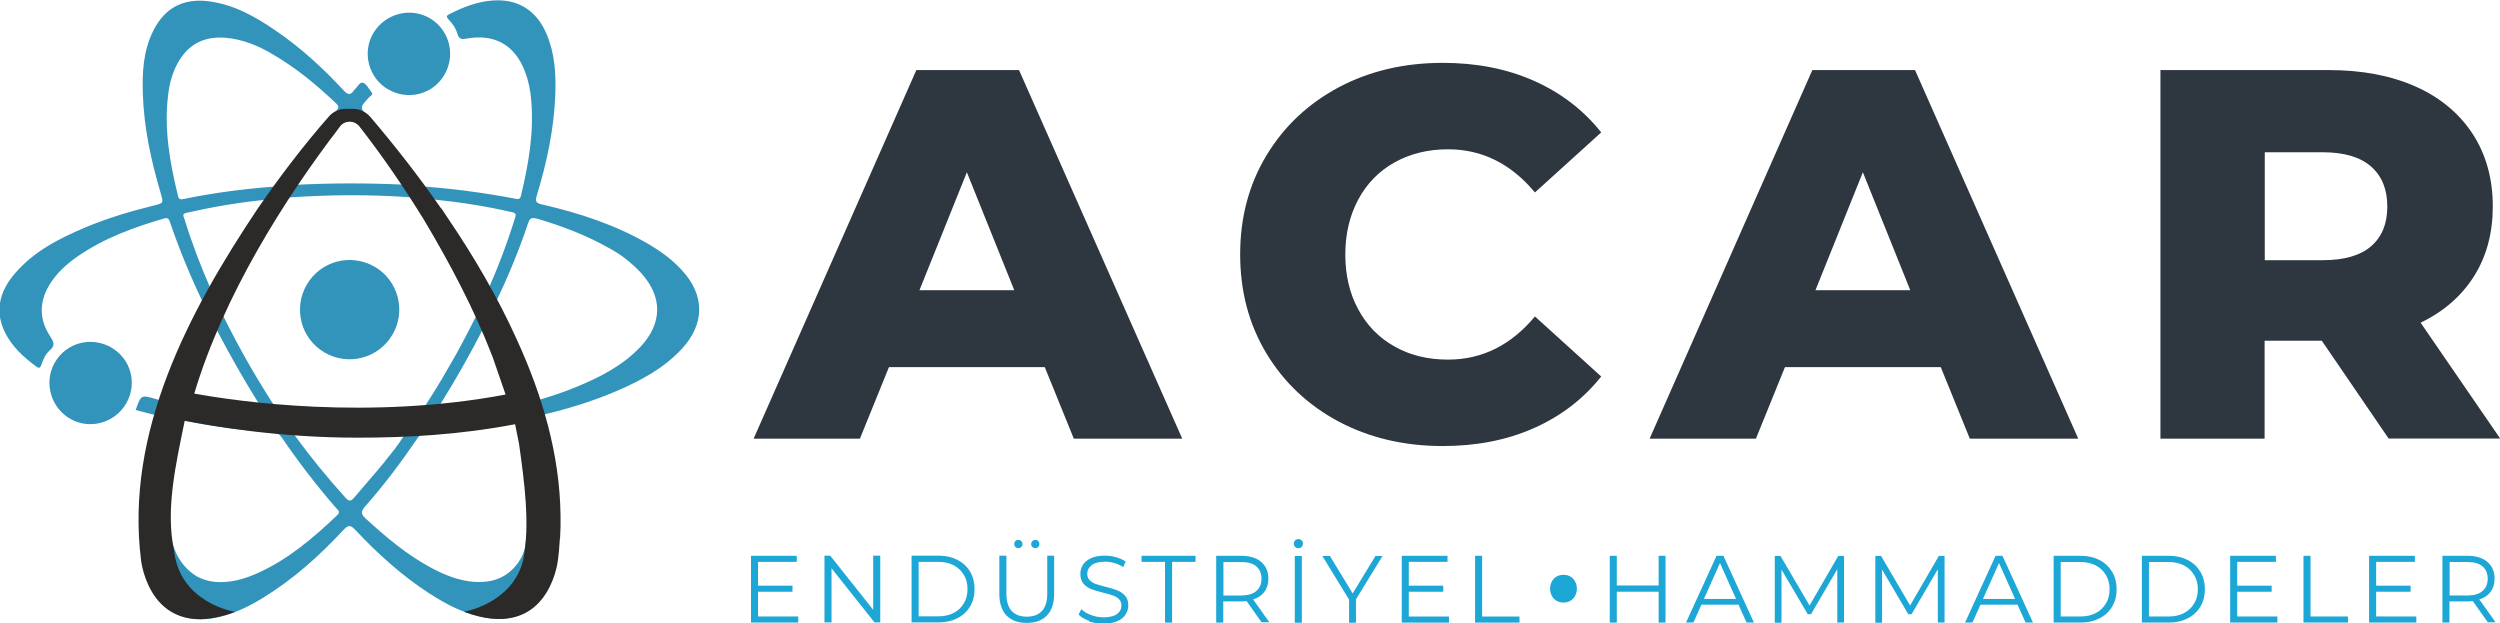
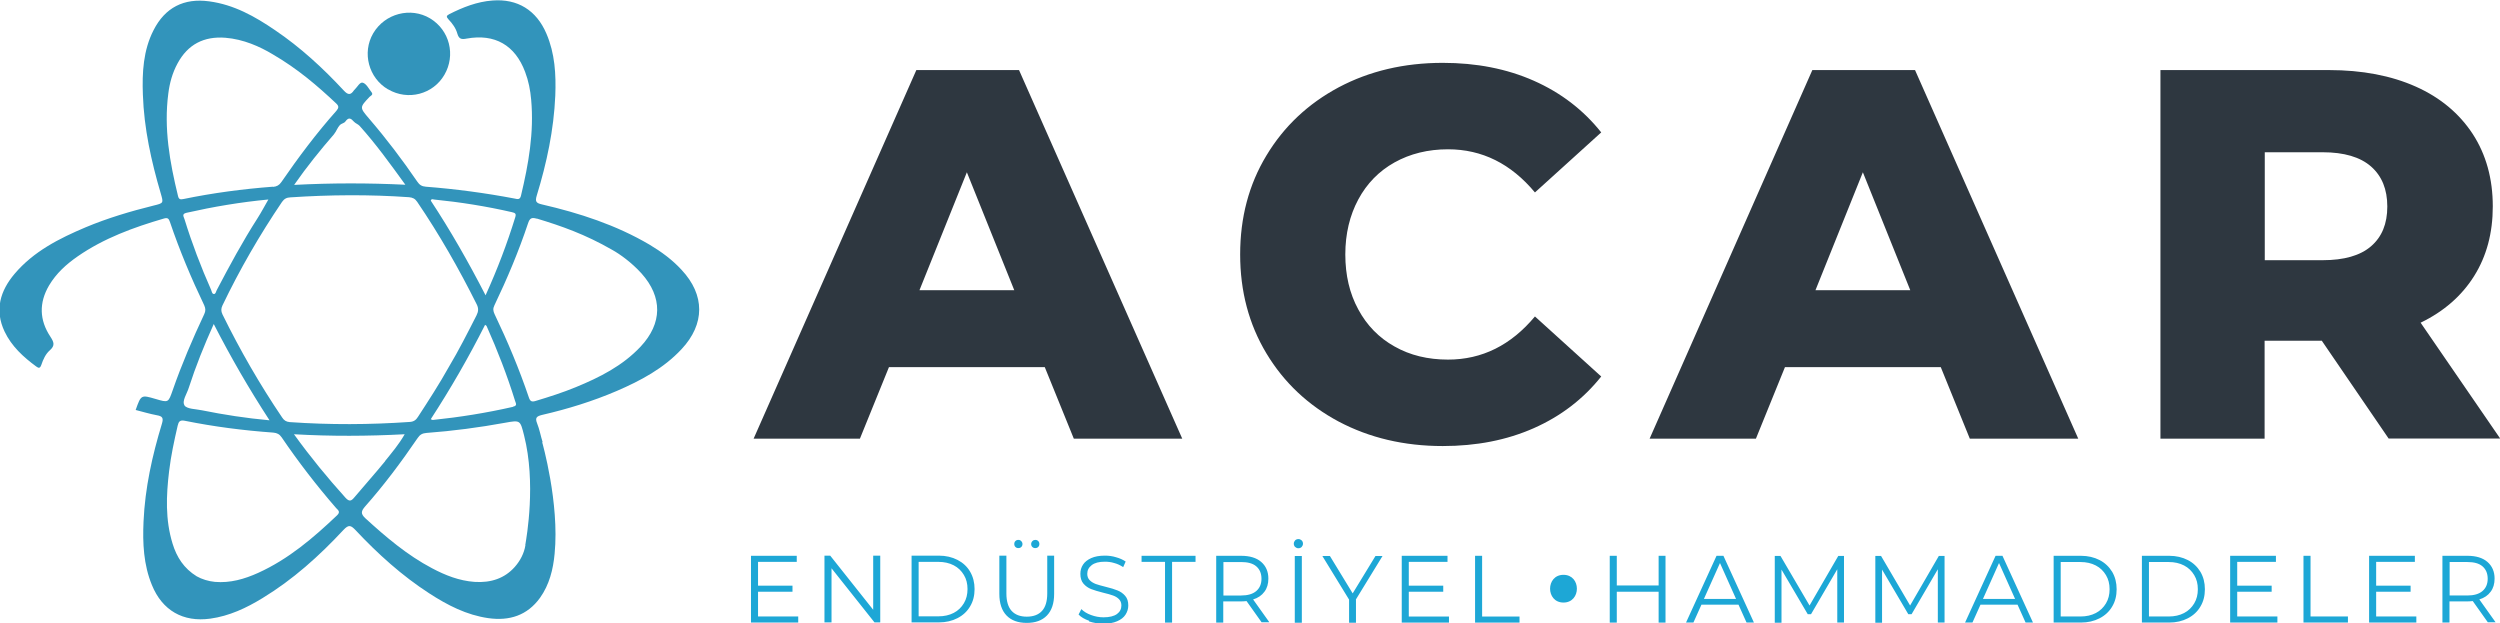
<svg xmlns="http://www.w3.org/2000/svg" xml:space="preserve" width="152.4mm" height="37.983mm" version="1.1" style="shape-rendering:geometricPrecision; text-rendering:geometricPrecision; image-rendering:optimizeQuality; fill-rule:evenodd; clip-rule:evenodd" viewBox="0 0 15240 3798">
  <defs>
    <style type="text/css">
   
    .fil3 {fill:#1DA7D6;fill-rule:nonzero}
    .fil1 {fill:#2B2A29;fill-rule:nonzero}
    .fil2 {fill:#2E3740;fill-rule:nonzero}
    .fil0 {fill:#3294BB;fill-rule:nonzero}
   
  </style>
  </defs>
  <g id="Layer_x0020_1">
    <g id="_2375655136016">
      <g>
        <path class="fil0" d="M2498 2572c-244,17 -488,18 -732,1 -22,-2 -35,-11 -46,-28 -136,-201 -257,-411 -364,-629 -9,-19 -9,-35 0,-54 105,-219 227,-430 363,-631 14,-20 29,-27 51,-28 241,-16 482,-18 723,-1 23,2 37,9 50,28 136,200 255,409 363,625 12,24 11,43 -1,67 -54,106 -108,213 -169,315 -58,104 -123,204 -188,304 -12,19 -25,29 -49,31zm-150 239c-61,75 -126,147 -188,221 -19,23 -31,27 -54,2 -109,-121 -213,-247 -314,-387 228,13 447,12 675,0 -36,63 -79,113 -120,164zm-293 330c-145,138 -296,267 -481,351 -84,38 -171,63 -264,55 -40,-4 -79,-16 -111,-34 -78,-48 -122,-117 -147,-199 -45,-146 -39,-294 -21,-443 11,-93 31,-185 52,-276 6,-26 14,-36 44,-30 178,36 358,59 539,72 23,2 38,10 51,29 102,150 213,294 332,431 11,12 28,22 7,43zm-930 -670c-18,-26 15,-71 26,-108 42,-130 93,-257 152,-388 104,203 215,395 340,587 -143,-13 -278,-34 -412,-61 -37,-8 -91,-7 -107,-30zm538 -1333c-183,14 -365,38 -544,75 -19,4 -29,3 -34,-19 -50,-205 -87,-411 -59,-624 8,-64 25,-126 56,-183 63,-117 161,-167 292,-157 111,9 210,54 287,100 155,90 274,193 389,301 17,16 15,27 1,44 -122,137 -232,284 -336,435 -13,19 -28,27 -50,29zm-360 654c-11,-1 -12,-16 -16,-25 -62,-140 -117,-284 -162,-430 -4,-15 -20,-33 12,-40 164,-37 329,-65 499,-81 -23,40 -43,78 -66,114 -91,142 -171,290 -249,439 -5,9 -6,24 -17,23zm733 -974c14,-17 21,-40 36,-56 8,-9 26,-11 33,-21 21,-29 34,-20 53,1 9,10 25,15 34,25 100,111 187,232 279,359 -227,-11 -449,-11 -678,1 78,-112 159,-212 244,-310zm609 398c160,16 318,41 475,77 20,5 28,8 21,31 -49,159 -108,315 -181,476 -105,-204 -214,-395 -334,-577 4,-13 13,-8 19,-7zm627 116c149,45 295,96 460,191 47,26 118,77 178,143 130,145 128,305 -5,447 -110,117 -249,187 -395,247 -80,33 -162,59 -245,84 -23,7 -33,3 -41,-21 -59,-174 -130,-343 -209,-508 -9,-19 -11,-34 -1,-54 78,-163 148,-329 205,-500 10,-30 21,-38 53,-28zm-145 1148c-162,37 -325,63 -489,80 -4,0 -8,-3 -12,-5 121,-186 231,-377 331,-575 4,3 9,5 10,9 66,148 125,300 173,455 4,14 16,29 -13,35zm181 216c-12,-38 -19,-79 -34,-116 -14,-35 -1,-43 31,-51 156,-36 308,-83 455,-146 146,-63 285,-137 395,-255 143,-153 143,-330 0,-483 -57,-62 -124,-111 -196,-154 -204,-120 -426,-192 -655,-245 -36,-8 -43,-18 -32,-54 61,-199 104,-401 113,-609 5,-129 -2,-257 -54,-378 -61,-143 -176,-214 -329,-202 -94,7 -180,41 -263,83 -19,10 -19,16 -5,32 24,25 45,54 54,87 10,34 26,36 57,30 171,-31 295,40 356,203 21,55 32,112 37,170 18,199 -16,392 -62,584 -6,27 -21,22 -40,18 -179,-34 -359,-58 -540,-72 -25,-2 -39,-11 -53,-32 -91,-133 -188,-261 -293,-383 -59,-69 -58,-68 3,-133 7,-7 24,-12 12,-28 -17,-21 -31,-51 -53,-58 -18,-6 -34,27 -51,43 -1,1 -2,2 -3,3 -20,30 -36,30 -62,2 -127,-137 -264,-263 -419,-368 -123,-84 -251,-156 -402,-176 -154,-21 -269,38 -339,176 -63,123 -70,258 -65,393 7,206 51,405 109,602 17,59 18,59 -44,74 -141,35 -279,76 -413,132 -161,68 -318,147 -434,284 -88,104 -123,221 -61,352 43,90 114,155 193,213 15,11 23,12 31,-10 11,-33 26,-66 51,-88 34,-30 26,-50 4,-84 -67,-101 -70,-206 -8,-312 44,-74 105,-129 174,-177 160,-111 341,-177 526,-231 24,-7 30,1 37,21 59,174 130,343 209,508 9,20 9,35 0,54 -71,151 -137,305 -192,463 -27,77 -26,77 -104,54 -89,-26 -89,-26 -122,67 43,11 86,24 129,32 34,6 42,16 31,52 -59,194 -103,392 -112,596 -6,132 0,263 51,387 63,155 190,228 356,205 116,-16 220,-65 318,-125 186,-113 346,-257 494,-416 32,-34 45,-28 73,1 136,145 283,278 450,386 111,72 227,132 360,151 128,18 237,-16 315,-124 57,-80 80,-173 89,-269 30,-310 -76,-680 -76,-680zm-105 627c-8,50 -32,96 -66,134 -60,67 -142,97 -245,90 -93,-7 -177,-40 -258,-83 -152,-80 -281,-190 -407,-305 -30,-28 -25,-44 -2,-71 117,-132 222,-273 321,-418 14,-21 29,-29 54,-31 161,-12 320,-33 479,-62 94,-17 92,-16 116,78 73,289 16,615 7,668z" />
-         <path class="fil0" d="M678 2118c-122,-70 -275,-29 -344,92 -69,120 -25,276 96,344 119,67 271,24 340,-96 69,-121 28,-271 -92,-340z" />
+         <path class="fil0" d="M678 2118z" />
        <path class="fil0" d="M2367 545c120,70 273,30 342,-89 70,-120 32,-272 -87,-344 -119,-71 -276,-30 -347,91 -69,118 -28,273 91,342z" />
-         <path class="fil0" d="M2284 1626c-146,-84 -329,-36 -414,109 -84,145 -36,330 109,414 144,84 330,35 414,-110 84,-144 35,-330 -110,-414z" />
-         <path class="fil1" d="M1184 2400c179,-599 551,-1189 891,-1632 2,-3 4,-5 6,-7 13,-12 30,-19 47,-19l7 0c21,0 41,10 54,26 142,182 274,375 395,571 155,260 306,543 419,837l79 229c-835,157 -1629,43 -1898,-6zm2230 884c0,-8 1,-16 1,-24 1,-16 1,-31 2,-47 0,-19 0,-37 0,-56 0,-6 0,-11 0,-17 -5,-370 -110,-728 -265,-1067 -117,-260 -264,-511 -423,-745 -13,-20 -26,-40 -40,-60l1 4c-140,-202 -289,-391 -433,-560 -27,-31 -66,-49 -107,-49l-40 0c-41,0 -80,17 -106,48 -156,178 -298,365 -432,559 -421,629 -811,1364 -712,2146 0,0 54,509 573,314 0,0 -338,-53 -372,-375 -53,-248 11,-526 65,-790 170,32 565,103 1054,103 295,0 620,-17 960,-82 8,39 16,79 24,119 32,230 69,493 25,711 -68,266 -361,313 -361,313 506,190 570,-289 573,-313l0 0c6,-44 9,-88 12,-133z" />
      </g>
      <path class="fil2" d="M6183 1769l-289 -719 -289 719 578 0zm8271 -754c-66,-58 -165,-87 -295,-87l-353 0 0 658 353 0c130,0 229,-28 295,-85 66,-57 99,-137 99,-242 0,-105 -33,-186 -99,-244zm-302 1062l-347 0 0 597 -635 0 0 -2247 1027 0c203,0 380,34 530,101 150,67 265,164 347,289 81,125 122,272 122,441 0,163 -38,304 -114,425 -76,121 -185,216 -326,284l0 0 485 706 -680 0 -408 -597zm-2507 -308l-289 -719 -289 719 578 0zm186 469l-950 0 -177 436 -648 0 992 -2247 626 0 995 2247 -661 0 -177 -436zm-3670 332c-187,-100 -334,-238 -441,-416 -107,-178 -160,-379 -160,-603 0,-225 53,-426 160,-603 107,-178 254,-316 441,-416 187,-99 398,-149 634,-149 205,0 390,36 555,109 165,73 302,178 411,315l-404 366 0 0c-146,-175 -322,-263 -530,-263 -122,0 -231,27 -326,80 -95,53 -169,129 -221,226 -52,97 -79,209 -79,335 0,126 26,238 79,335 52,97 126,173 221,226 95,54 204,80 326,80 208,0 384,-88 530,-263 0,0 0,0 0,0l404 366c-109,137 -246,242 -411,315 -165,73 -350,109 -555,109 -235,0 -447,-50 -634,-149zm-1792 -332l-950 0 -177 436 -648 0 992 -2247 626 0 995 2247 -661 0 -177 -436z" />
      <path class="fil3" d="M4866 3758l0 37 -288 0 0 -407 279 0 0 37 -236 0 0 145 210 0 0 37 -210 0 0 151 245 0zm4665 -85c109,0 109,-169 0,-169 -109,0 -109,169 0,169zm5602 -70c21,-18 32,-43 32,-75 0,-33 -11,-58 -32,-76 -21,-18 -52,-26 -92,-26l-108 0 0 204 108 0c40,0 71,-9 92,-27zm34 192l-93 -131c-10,1 -21,2 -33,2l-109 0 0 129 -43 0 0 -407 152 0c52,0 93,12 122,37 29,25 44,59 44,102 0,32 -8,59 -24,80 -16,22 -39,38 -69,47l99 139 -47 0zm-437 -37l0 37 -288 0 0 -407 279 0 0 37 -236 0 0 145 210 0 0 37 -210 0 0 151 245 0zm-688 -370l43 0 0 370 228 0 0 37 -271 0 0 -407zm-159 370l0 37 -288 0 0 -407 279 0 0 37 -236 0 0 145 210 0 0 37 -210 0 0 151 245 0zm-663 0c36,0 67,-7 94,-21 27,-14 47,-34 62,-59 15,-25 22,-54 22,-86 0,-33 -7,-61 -22,-86 -15,-25 -35,-45 -62,-59 -27,-14 -58,-21 -94,-21l-120 0 0 332 120 0zm-163 -370l166 0c43,0 81,9 114,26 33,17 58,41 77,72 18,31 27,66 27,106 0,40 -9,75 -27,105 -18,31 -44,55 -77,72 -33,17 -71,26 -114,26l-166 0 0 -407zm-375 370c36,0 67,-7 94,-21 27,-14 47,-34 62,-59 15,-25 22,-54 22,-86 0,-33 -7,-61 -22,-86 -15,-25 -35,-45 -62,-59 -27,-14 -58,-21 -94,-21l-120 0 0 332 120 0zm-163 -370l166 0c43,0 81,9 114,26 33,17 58,41 77,72 18,31 27,66 27,106 0,40 -9,75 -27,105 -18,31 -44,55 -77,72 -33,17 -71,26 -114,26l-166 0 0 -407zm-235 263l-98 -219 -98 219 195 0zm16 35l-227 0 -49 109 -45 0 186 -407 42 0 186 407 -45 0 -49 -109zm-446 -298l0 407 -41 0 0 -325 -160 274 -20 0 -160 -272 0 324 -41 0 0 -407 35 0 177 302 175 -302 35 0zm-613 0l0 407 -41 0 0 -325 -160 274 -20 0 -160 -272 0 324 -41 0 0 -407 35 0 177 302 175 -302 35 0zm-658 263l-98 -219 -98 219 195 0zm16 35l-227 0 -49 109 -45 0 186 -407 42 0 186 407 -45 0 -49 -109zm-446 -298l0 407 -42 0 0 -188 -255 0 0 188 -43 0 0 -407 43 0 0 181 255 0 0 -181 42 0zm-1161 0l43 0 0 370 228 0 0 37 -271 0 0 -407zm-159 370l0 37 -288 0 0 -407 279 0 0 37 -236 0 0 145 210 0 0 37 -210 0 0 151 245 0zm-567 -103l0 141 -42 0 0 -141 -163 -266 46 0 139 228 139 -228 43 0 -163 266zm-373 -266l43 0 0 407 -43 0 0 -407zm2 -55c-5,-5 -8,-12 -8,-20 0,-8 3,-14 8,-20 5,-5 12,-8 20,-8 8,0 14,3 20,8 5,5 8,12 8,20 0,8 -3,14 -8,20 -5,5 -12,8 -20,8 -8,0 -14,-3 -20,-8zm-237 269c21,-18 32,-43 32,-75 0,-33 -11,-58 -32,-76 -21,-18 -52,-26 -92,-26l-108 0 0 204 108 0c40,0 71,-9 92,-27zm34 192l-93 -131c-10,1 -21,2 -33,2l-109 0 0 129 -43 0 0 -407 152 0c52,0 93,12 122,37 29,25 44,59 44,102 0,32 -8,59 -24,80 -16,22 -39,38 -69,47l99 139 -47 0zm-590 -370l-143 0 0 -37 329 0 0 37 -143 0 0 370 -43 0 0 -370zm-463 359c-28,-10 -49,-22 -64,-38l17 -33c15,15 34,27 59,36 24,9 50,14 76,14 36,0 64,-7 82,-20 18,-13 27,-31 27,-52 0,-16 -5,-29 -15,-39 -10,-10 -22,-17 -36,-22 -14,-5 -34,-11 -60,-17 -31,-8 -55,-15 -73,-22 -18,-7 -34,-18 -47,-33 -13,-15 -19,-35 -19,-60 0,-21 5,-39 16,-56 11,-17 28,-30 50,-40 22,-10 50,-15 84,-15 23,0 46,3 68,10 22,6 42,15 58,26l-15 34c-17,-11 -35,-20 -55,-25 -19,-6 -38,-8 -57,-8 -36,0 -62,7 -80,21 -18,14 -27,31 -27,53 0,16 5,29 15,39 10,10 22,17 37,23 15,5 35,11 60,17 30,7 54,15 72,22 18,7 34,18 47,33 13,15 19,34 19,59 0,20 -6,39 -17,56 -11,17 -28,30 -51,40 -23,10 -51,15 -84,15 -30,0 -59,-5 -87,-14zm-346 -450c-5,-5 -7,-11 -7,-18 0,-7 3,-13 8,-18 5,-5 11,-7 17,-7 7,0 13,2 18,7 5,5 7,11 7,18 0,7 -2,13 -7,18 -5,5 -11,7 -18,7 -7,0 -13,-2 -18,-7zm-103 0c-5,-5 -7,-11 -7,-18 0,-7 2,-13 7,-18 5,-5 11,-7 18,-7 7,0 12,2 17,7 5,5 8,11 8,18 0,7 -2,13 -7,18 -5,5 -11,7 -18,7 -7,0 -13,-2 -18,-7zm-54 418c-29,-30 -44,-74 -44,-132l0 -233 43 0 0 231c0,47 11,83 32,106 21,23 52,35 92,35 41,0 72,-12 93,-35 21,-23 32,-58 32,-106l0 -231 42 0 0 233c0,58 -15,102 -44,132 -29,30 -70,45 -123,45 -53,0 -94,-15 -123,-45zm-416 5c36,0 67,-7 94,-21 27,-14 47,-34 62,-59 15,-25 22,-54 22,-86 0,-33 -7,-61 -22,-86 -15,-25 -35,-45 -62,-59 -27,-14 -58,-21 -94,-21l-120 0 0 332 120 0zm-163 -370l166 0c43,0 81,9 114,26 33,17 59,41 77,72 18,31 27,66 27,106 0,40 -9,75 -27,105 -18,31 -44,55 -77,72 -33,17 -71,26 -114,26l-166 0 0 -407zm-191 0l0 407 -35 0 -262 -330 0 330 -43 0 0 -407 35 0 262 330 0 -330 42 0z" />
    </g>
  </g>
</svg>